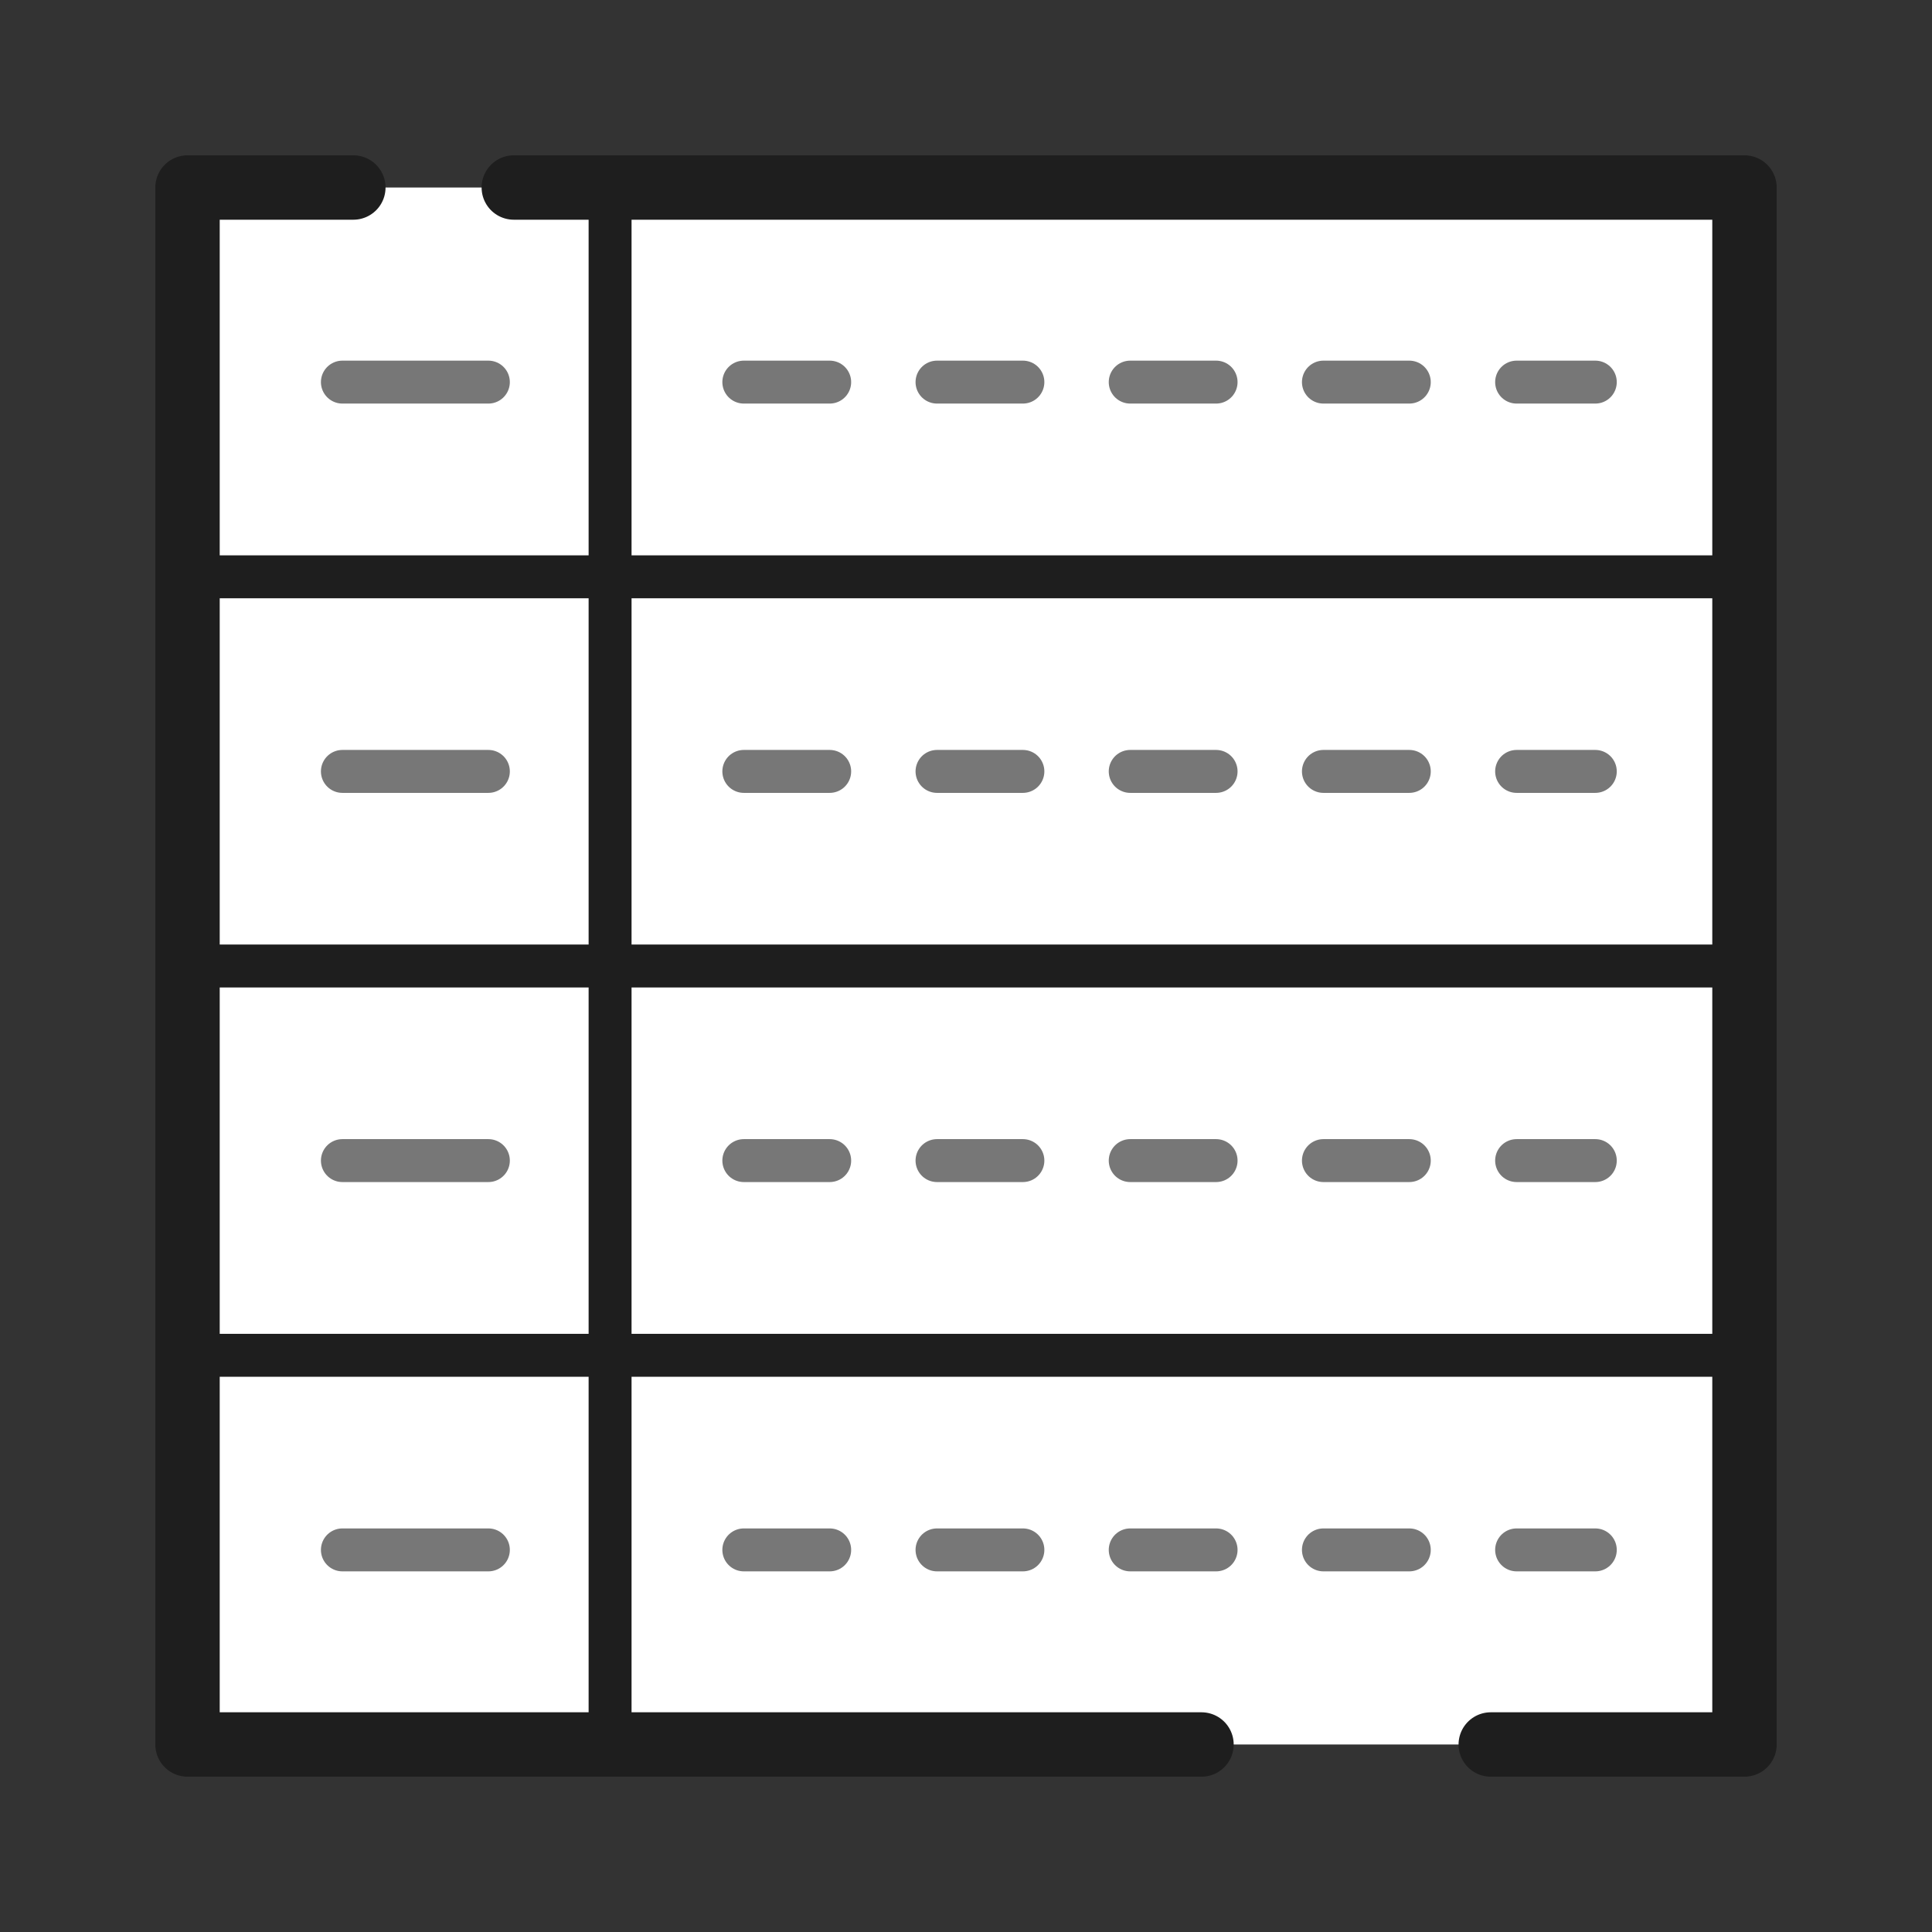
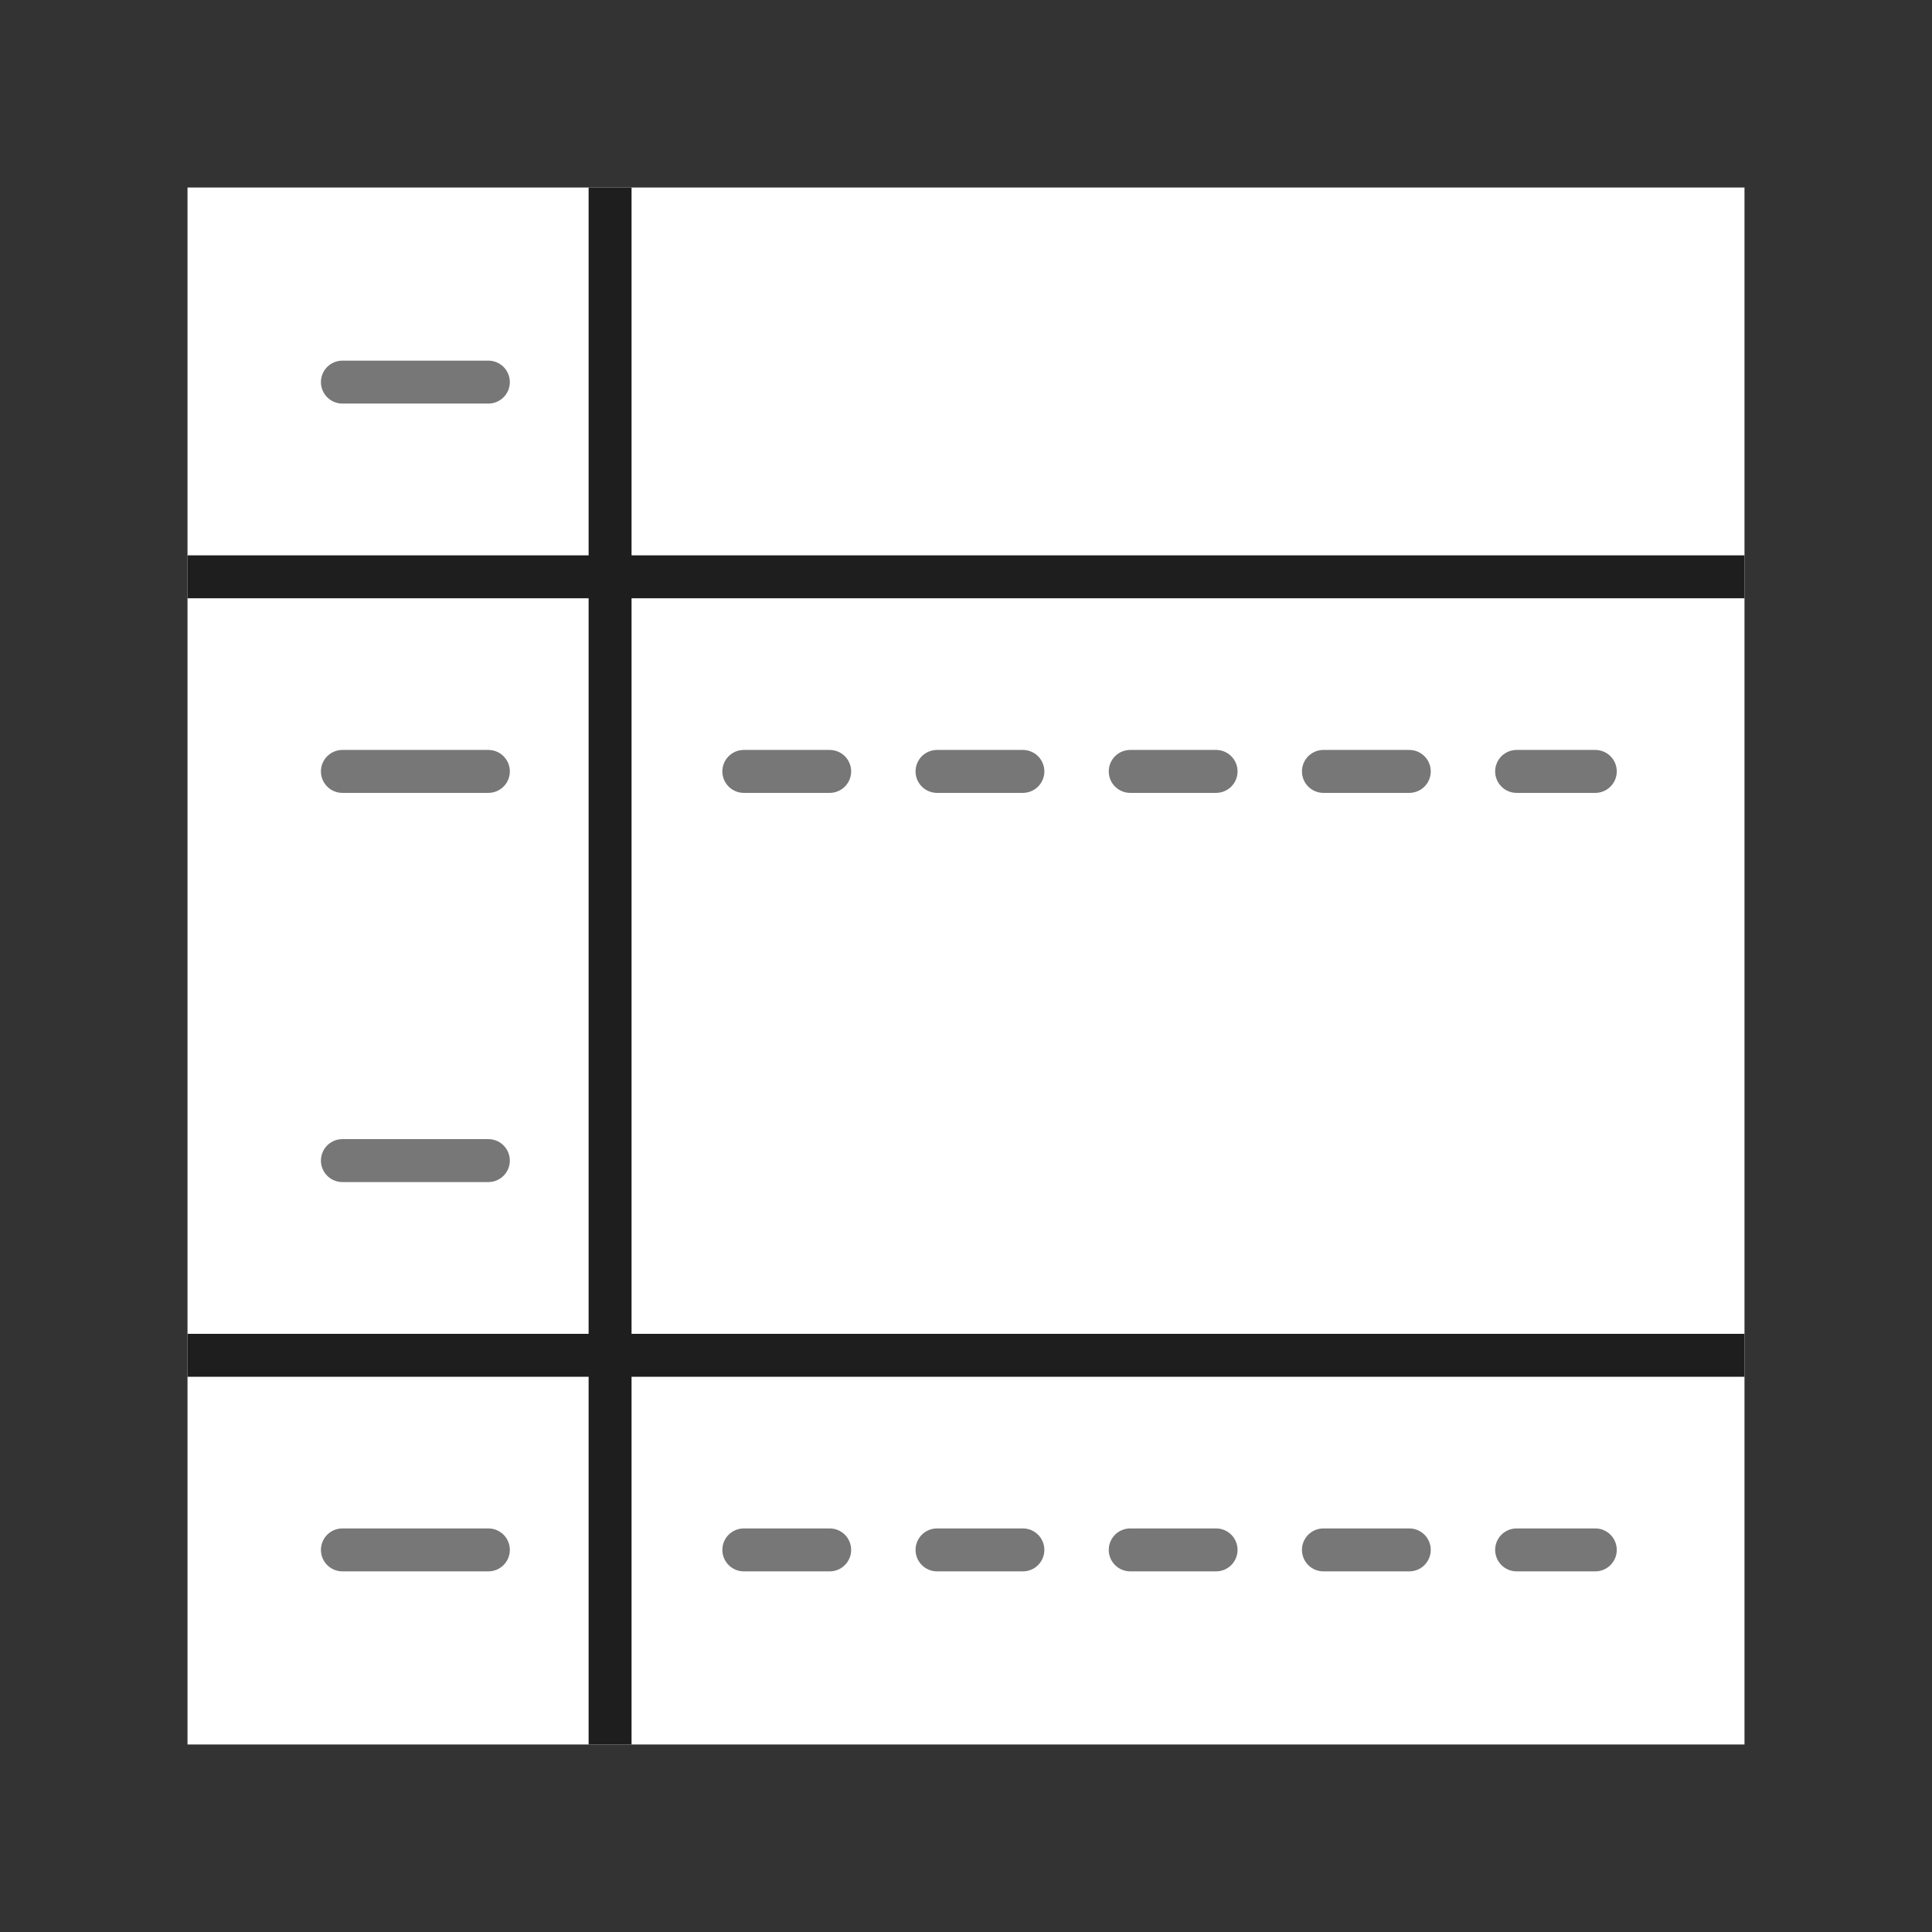
<svg xmlns="http://www.w3.org/2000/svg" id="_レイヤー_1" data-name="レイヤー 1" viewBox="0 0 180 180">
  <rect x="0" y="0" width="180" height="180" fill="#333333" stroke="none" />
  <defs>
    <style>
      .cls-1, .cls-2 {
        stroke: #777;
      }

      .cls-1, .cls-2, .cls-3, .cls-4, .cls-5 {
        fill: none;
      }

      .cls-1, .cls-2, .cls-4 {
        stroke-linecap: round;
      }

      .cls-1, .cls-2, .cls-5 {
        stroke-miterlimit: 10;
        stroke-width: 4px;
      }

      .cls-2 {
        stroke-dasharray: 0 0 8 10;
      }

      .cls-3, .cls-6 {
        stroke-width: 0px;
      }

      .cls-4 {
        stroke-linejoin: round;
        stroke-width: 6px;
      }

      .cls-4, .cls-5 {
        stroke: #1e1e1e;
      }

      .cls-6 {
        fill: #fff;
      }
    </style>
  </defs>
  <rect class="cls-3" width="180" height="180" />
  <g>
    <rect class="cls-6" x="17.47" y="17.47" width="145.06" height="145.06" />
-     <polyline class="cls-4" points="47.87 17.47 162.53 17.47 162.53 162.53 138.89 162.53" />
-     <polyline class="cls-4" points="111.94 162.53 17.47 162.53 17.47 17.47 32.92 17.47" />
    <g>
      <line class="cls-5" x1="17.47" y1="53.74" x2="162.53" y2="53.74" />
      <line class="cls-5" x1="56.84" y1="17.47" x2="56.84" y2="162.53" />
-       <line class="cls-5" x1="17.47" y1="90" x2="162.53" y2="90" />
      <line class="cls-5" x1="17.47" y1="126.27" x2="162.53" y2="126.27" />
    </g>
    <g>
      <g>
-         <line class="cls-2" x1="69.3" y1="35.6" x2="148.63" y2="35.6" />
        <line class="cls-2" x1="69.3" y1="71.87" x2="148.63" y2="71.87" />
-         <line class="cls-2" x1="69.3" y1="108.13" x2="148.63" y2="108.13" />
        <line class="cls-2" x1="69.3" y1="144.4" x2="148.63" y2="144.4" />
      </g>
      <g>
        <line class="cls-1" x1="45.5" y1="35.6" x2="31.9" y2="35.6" />
        <line class="cls-1" x1="45.5" y1="71.87" x2="31.9" y2="71.87" />
        <line class="cls-1" x1="45.5" y1="108.13" x2="31.9" y2="108.13" />
        <line class="cls-1" x1="45.5" y1="144.4" x2="31.9" y2="144.4" />
      </g>
    </g>
  </g>
</svg>